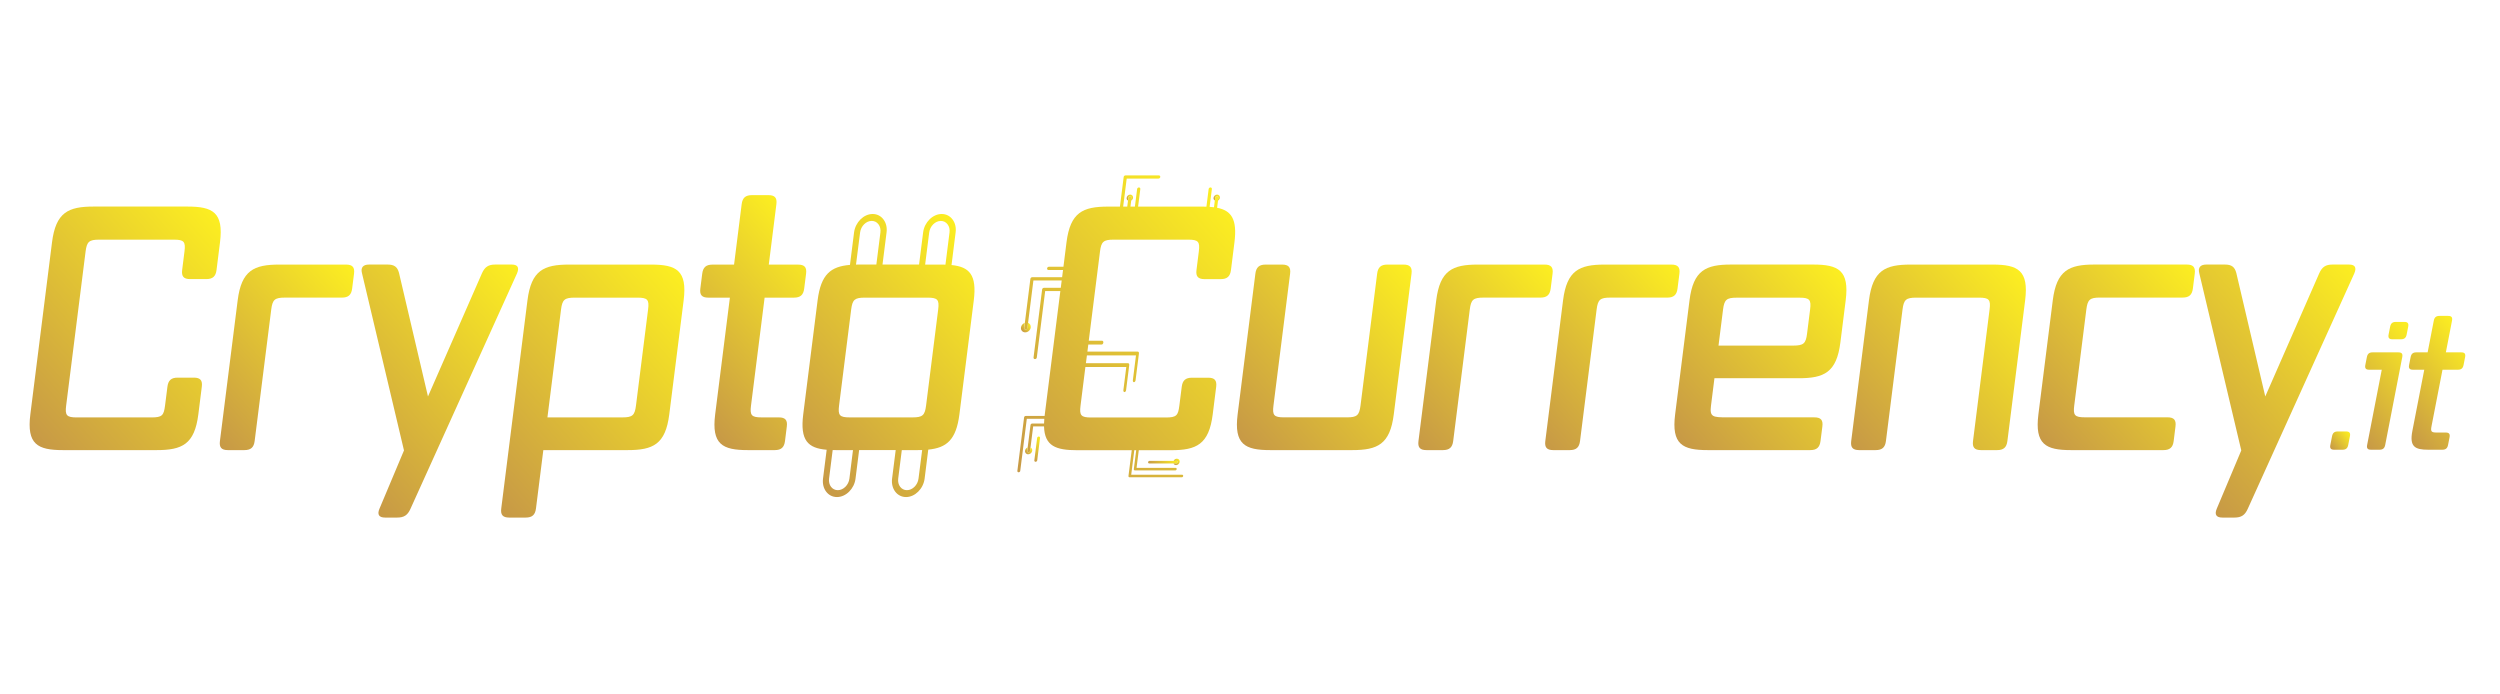
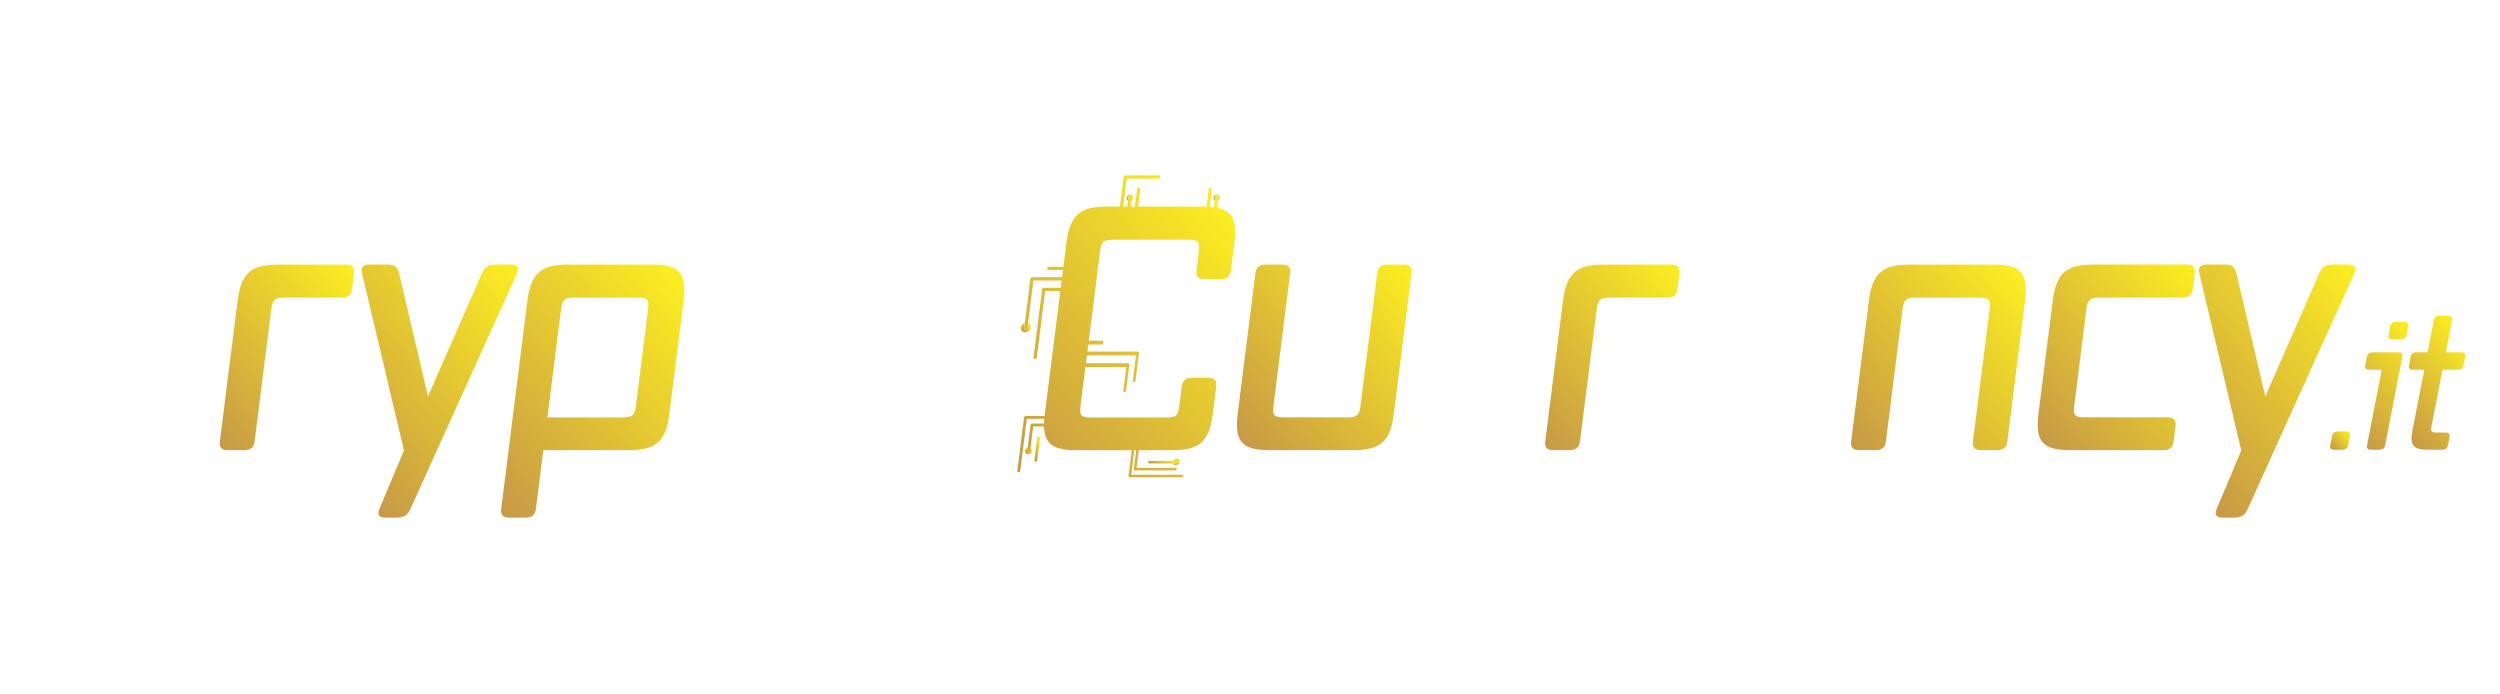
<svg xmlns="http://www.w3.org/2000/svg" version="1.1" id="Layer_1" x="0px" y="0px" viewBox="0 0 720 200" style="enable-background:new 0 0 720 200;" xml:space="preserve">
  <style type="text/css">
	.st0{fill:none;stroke:#000000;stroke-linecap:round;stroke-linejoin:round;stroke-miterlimit:10;}
	.st1{fill:none;stroke:#000000;stroke-width:3;stroke-miterlimit:10;}
	.st2{fill:none;stroke:#000000;stroke-width:2;stroke-linecap:round;stroke-linejoin:round;stroke-miterlimit:10;}
	.st3{fill:#111111;}
	.st4{fill:url(#SVGID_1_);}
	.st5{fill:url(#SVGID_00000179639176688059352170000002695582475854645180_);}
	.st6{fill:url(#SVGID_00000102503207162946400840000003014780153940305047_);}
	.st7{fill:url(#SVGID_00000113331658738039168430000004379156548415459221_);}
	.st8{fill:url(#SVGID_00000089563506427217500280000007252355150196271746_);}
	.st9{fill:url(#SVGID_00000130648541721486276160000011339180425184422298_);}
	.st10{fill:url(#SVGID_00000090998234858255238700000011309062956844884635_);}
	.st11{fill:url(#SVGID_00000088845982429985135190000002387953757703651477_);}
	.st12{fill:url(#SVGID_00000039107570810453230910000015632548649337493655_);}
	.st13{fill:url(#SVGID_00000098217903305974121570000009147545256979854253_);}
	.st14{fill:url(#SVGID_00000034062479649182172880000008167814582207708291_);}
	.st15{fill:url(#SVGID_00000011750466052940434130000004078103555631058862_);}
	.st16{fill:url(#SVGID_00000003814569265073777440000009671992472251857583_);}
	.st17{fill:url(#SVGID_00000042002839475582457100000002604716353136723130_);}
	.st18{fill:url(#SVGID_00000052800720417317286620000003709006869812228798_);}
	.st19{fill:url(#SVGID_00000128479827392179046820000003184727712708559293_);}
	.st20{fill:url(#SVGID_00000171695281908755017440000002758422516689168828_);}
	.st21{fill:url(#SVGID_00000118396291575490949470000005242790608577033113_);}
	.st22{fill:url(#SVGID_00000108299198537728154290000003386539287173338268_);}
	.st23{fill:url(#SVGID_00000052090347078814768590000012058252639021064094_);}
	.st24{fill:url(#SVGID_00000043439990159831339330000012012494974614952067_);}
	.st25{fill:url(#SVGID_00000068655915469215607920000009374007720404087470_);}
	.st26{fill:url(#SVGID_00000080183452824610792620000010800225000556820368_);}
	.st27{fill:url(#SVGID_00000103979667771721978770000016056006846761010091_);}
	.st28{fill:url(#SVGID_00000071562176217840445130000004834266167058775485_);}
	.st29{fill:url(#SVGID_00000026128683694545007700000009269202341327664020_);}
	.st30{fill:url(#SVGID_00000043439513076082583070000007444773861107647161_);}
	.st31{fill:url(#SVGID_00000079475967798477984340000010386579823851367589_);}
	.st32{fill:url(#SVGID_00000018949343883274187110000015090850359825777555_);}
	.st33{fill:url(#SVGID_00000142159819668528796530000010168542843751716003_);}
	.st34{fill:url(#SVGID_00000048472702519882822790000010313563655979487164_);}
	.st35{fill:url(#SVGID_00000009579025226179189790000016032319864489872301_);}
	.st36{fill:url(#SVGID_00000160883761890574072480000014248199393418151297_);}
	.st37{fill:url(#SVGID_00000025430450469850084330000002554071750036155284_);}
	.st38{fill:url(#SVGID_00000169516363955493767580000006118356140591189676_);}
	.st39{fill:url(#SVGID_00000161603395654390027700000003406301190902732208_);}
	.st40{fill:url(#SVGID_00000060022968306851385810000010853883939599917247_);}
	.st41{fill:url(#SVGID_00000132774338526053063180000005135682381069798560_);}
	.st42{fill:url(#SVGID_00000068649154778792476360000005079360154895162292_);}
	.st43{fill:url(#SVGID_00000136379440695723185980000009957158170549445032_);}
	.st44{fill:url(#SVGID_00000124153141480849038430000010261668896993965192_);}
	.st45{fill:url(#SVGID_00000006693338461968370810000007432906227728445573_);}
	.st46{fill:url(#SVGID_00000157286716115220747690000002585049048892913571_);}
	.st47{fill:url(#SVGID_00000152963704328319047560000011393469207013763992_);}
	.st48{fill:url(#SVGID_00000029765213750112730010000000263673307465736858_);}
	.st49{fill:url(#SVGID_00000018949200601292255540000007073636619344021694_);}
	.st50{fill:url(#SVGID_00000062901672047609418580000016284234896606421146_);}
	.st51{fill:url(#SVGID_00000168112517293394678720000002373684553531235992_);}
	.st52{fill:url(#SVGID_00000057149267894201260800000015785756995207570864_);}
	.st53{fill:url(#SVGID_00000018224181790793592510000004217929179933659811_);}
	.st54{fill:url(#SVGID_00000041293051708291810610000015498547873723094937_);}
	.st55{fill:url(#SVGID_00000079446286452129341860000003568455373006562992_);}
	.st56{fill:url(#SVGID_00000028318591812715679770000003361346429621214625_);}
	.st57{fill:url(#SVGID_00000140699411192330703630000003889098376663832704_);}
	.st58{fill:url(#SVGID_00000144310032627775855670000008552238697144288925_);}
	.st59{fill:url(#SVGID_00000010287029972431560130000009118723959392399772_);}
	.st60{fill:url(#SVGID_00000103233953842385997020000013282097435144459448_);}
	.st61{fill:url(#SVGID_00000149383079449585031900000014879922895069250951_);}
	.st62{fill:url(#SVGID_00000050645013456618515470000007370215153622734774_);}
	.st63{fill:url(#SVGID_00000039843947873140605210000003467184254243026834_);}
	.st64{fill:url(#SVGID_00000003806077096971685780000006561707068278661771_);}
	.st65{fill:url(#SVGID_00000104686764787563606010000011632766766078417049_);}
	.st66{fill:url(#SVGID_00000070819818852588954420000008874094972821778353_);}
	.st67{fill:url(#SVGID_00000102503552277539950250000012633885500901948606_);}
	.st68{fill:url(#SVGID_00000082334216366986419500000003062295832801979831_);}
	.st69{fill:url(#SVGID_00000115493924045298936270000008159972540864955779_);}
	.st70{fill:url(#SVGID_00000024700602610389428320000005916973268815171982_);}
	.st71{fill:url(#SVGID_00000014604342263631936550000008397434401429545645_);}
	.st72{fill:url(#SVGID_00000060722736337151134230000000305822796997722250_);}
	.st73{fill:url(#SVGID_00000089532043713237747660000013815643136224601753_);}
	.st74{fill:url(#SVGID_00000103237474604825888050000017145206704704298649_);}
	.st75{fill:url(#SVGID_00000007386465514212160890000014997095547247337860_);}
	.st76{fill:url(#SVGID_00000016773240720903007170000014453563760007121824_);}
	.st77{fill:url(#SVGID_00000021841951277250492440000002263239975101928634_);}
	.st78{fill:url(#SVGID_00000121960211544977251430000007905775289975468675_);}
	.st79{fill:url(#SVGID_00000095320662409285355140000002599361219042761143_);}
	.st80{fill:url(#SVGID_00000170970625444035426170000004314580454227355564_);}
	.st81{fill:url(#SVGID_00000043418093831797928460000006402062137591075234_);}
	.st82{fill:url(#SVGID_00000115515483189035240560000015300662124415667362_);}
	.st83{fill:url(#SVGID_00000077305290613422153790000007665846698664164777_);}
	.st84{fill:url(#SVGID_00000048461687526905527690000010960173142191363972_);}
	.st85{fill:url(#SVGID_00000160191638136468254610000013543614478040873861_);}
	.st86{fill:url(#SVGID_00000029041915784943628830000009396540619862306227_);}
	.st87{fill:url(#SVGID_00000102518226514296742630000007695291929674350770_);}
	.st88{fill:url(#SVGID_00000109003633259381701100000012234825133029301389_);}
	.st89{fill:url(#SVGID_00000123402092522850868870000009178006570755301507_);}
	.st90{fill:url(#SVGID_00000024693279848619946880000010744540187063224721_);}
	.st91{fill:url(#SVGID_00000145054684725438332410000002220132290897227455_);}
	.st92{fill:url(#SVGID_00000014594117527808745170000011659538508667380358_);}
	.st93{fill:url(#SVGID_00000043425536034875591860000004302018010355877005_);}
	.st94{fill:url(#SVGID_00000150085501765887607390000011125832584937159090_);}
	.st95{fill:url(#SVGID_00000113329674053067570600000017304938757157263237_);}
	.st96{fill:url(#SVGID_00000111878158791297770340000009228288988375945622_);}
	.st97{fill:url(#SVGID_00000010278612770845988740000015090301216996648327_);}
	.st98{fill:url(#SVGID_00000056415840686136634440000016777314358697967776_);}
	.st99{fill:url(#SVGID_00000051360847577597009320000012864937634317847958_);}
	.st100{fill:url(#SVGID_00000072274355765164077610000005705808818419701126_);}
	.st101{fill:url(#SVGID_00000072995549026327292490000013646053177303456916_);}
	.st102{fill:url(#SVGID_00000075164530396007301180000018434182478863134655_);}
	.st103{fill:url(#SVGID_00000165949390693859025110000013106416475006496907_);}
	.st104{fill:url(#SVGID_00000067218948782621154560000002151755551879761062_);}
	.st105{fill:url(#SVGID_00000161605647674885664090000005105520782808348335_);}
	.st106{fill:url(#SVGID_00000075857557539883842920000002150158001323291031_);}
	.st107{fill:url(#SVGID_00000063632674906775354780000005671544462915740095_);}
	.st108{fill:url(#SVGID_00000177478147913640071550000007793835144648790695_);}
	.st109{fill:url(#SVGID_00000013175907775725146030000006703039840058111632_);}
	.st110{fill:url(#SVGID_00000147903944687670331700000000093913043220217241_);}
	.st111{fill:url(#SVGID_00000049202543557138983860000011857436061905700285_);}
	.st112{fill:url(#SVGID_00000001658378909600371640000009093111703160086690_);}
	.st113{fill:url(#SVGID_00000005233124731738856010000014673729293259489152_);}
	.st114{fill:url(#SVGID_00000013185598171102944230000016847894501613686671_);}
	.st115{fill:url(#SVGID_00000051341407937882193560000001092364641956095120_);}
	.st116{fill:url(#SVGID_00000078017980334304919260000007355187426258541195_);}
	.st117{fill:url(#SVGID_00000060000395245493420500000017494880418653714608_);}
	.st118{fill:url(#SVGID_00000149360315870836635480000015694712796554177935_);}
	.st119{fill:url(#SVGID_00000063595922350826925510000013279646061918570398_);}
	.st120{fill:url(#SVGID_00000021835600903111417430000007198213118067620253_);}
	.st121{fill:url(#SVGID_00000129924657632503421220000014155596522258680210_);}
	.st122{fill:url(#SVGID_00000138535862474494341370000001342606453796444863_);}
	.st123{fill:url(#SVGID_00000173162629423298136780000011258297430967704193_);}
	.st124{fill:url(#SVGID_00000130636998464867728880000012660118820670553531_);}
	.st125{fill:url(#SVGID_00000085953055791743195440000001926851523951540136_);}
	.st126{fill:url(#SVGID_00000088109166528993336970000009727972388407080888_);}
	.st127{fill:url(#SVGID_00000047040159938091445320000016470009202509776306_);}
	.st128{fill:url(#SVGID_00000089550727713182280790000016417904656765154195_);}
	.st129{fill:url(#SVGID_00000167374614281878430320000011356142337190859198_);}
	.st130{fill:url(#SVGID_00000165208728406312901710000000939158650266261659_);}
	.st131{fill:url(#SVGID_00000155113660908800336560000014497453415339649705_);}
	.st132{fill:url(#SVGID_00000147937593200580939850000005525828730268580498_);}
	.st133{fill:url(#SVGID_00000099646987075963711500000008195345315609964198_);}
	.st134{fill:url(#SVGID_00000042702451796611987900000001616011551635093156_);}
	.st135{fill:url(#SVGID_00000083770473063254646740000016567840506754859158_);}
	.st136{fill:url(#SVGID_00000056414336641208206830000006506307190213423236_);}
	.st137{fill:url(#SVGID_00000024723871042354453600000018341217482669369775_);}
	.st138{fill:url(#SVGID_00000176042342374684701140000002798832755004670133_);}
	.st139{fill:url(#SVGID_00000026880840492416378390000002777927824166411181_);}
	.st140{fill:url(#SVGID_00000151502395405535172160000008157572734777606784_);}
	.st141{fill:url(#SVGID_00000150818315034039427170000006997270594859845531_);}
	.st142{fill:url(#SVGID_00000038402870246298822170000005082195726413981848_);}
	.st143{fill:url(#SVGID_00000067195796379205163740000012778975338215744916_);}
	.st144{fill:url(#SVGID_00000163052578332345694430000005522835131061879207_);}
	.st145{fill:url(#SVGID_00000139984159713980318160000018078412070327799694_);}
	.st146{fill:url(#SVGID_00000090290132337110745950000009507764506448357765_);}
	.st147{fill:url(#SVGID_00000181804947421932700130000013709857649556758688_);}
	.st148{fill:url(#SVGID_00000120522938879746558970000000489910133716065193_);}
	.st149{fill:url(#SVGID_00000037686812774624741290000003677770970236769195_);}
	.st150{fill:url(#SVGID_00000066502350431150793710000011885166696621881220_);}
	.st151{fill:url(#SVGID_00000070826917886198790450000005565664991418236837_);}
	.st152{fill:url(#SVGID_00000139991661448790347980000005211930415495935935_);}
	.st153{fill:url(#SVGID_00000115511276394505839480000010280952134960119994_);}
	.st154{fill:url(#SVGID_00000016791437032074110830000013749696090358171830_);}
	.st155{fill:url(#SVGID_00000038382418725388575760000000062453709706292893_);}
	.st156{fill:url(#SVGID_00000080169683377222104000000006407250097916041399_);}
	.st157{fill:url(#SVGID_00000165216657670416529140000003449021319142203821_);}
	.st158{fill:url(#SVGID_00000124147252652889633070000010652232241354371214_);}
</style>
  <linearGradient id="SVGID_1_" gradientUnits="userSpaceOnUse" x1="13.162" y1="121.945" x2="67.93" y2="67.177" gradientTransform="matrix(1 0 -0.126 1 7.423 0)">
    <stop offset="0" style="stop-color:#C79946" />
    <stop offset="1" style="stop-color:#FCEE21" />
  </linearGradient>
-   <path class="st4" d="M45.13,129.63H18.13c-7.29,0-10.48-1.65-9.39-10.3l6.24-49.54c1.09-8.65,4.7-10.3,11.98-10.3h27.01  c7.29,0,10.48,1.65,9.39,10.3l-1,7.97c-0.23,1.85-1.11,2.62-2.95,2.62h-4.66c-1.85,0-2.52-0.78-2.29-2.62l0.67-5.34  c0.36-2.82-0.15-3.4-3.07-3.4H28.58c-2.91,0-3.57,0.58-3.93,3.4l-5.6,44.4c-0.36,2.82,0.15,3.4,3.07,3.4H43.6  c3.11,0,3.57-0.58,3.93-3.4l0.69-5.44c0.23-1.85,1.11-2.62,2.95-2.62h4.66c1.85,0,2.53,0.78,2.29,2.62l-1,7.97  C56.03,127.98,52.42,129.63,45.13,129.63z" />
  <linearGradient id="SVGID_00000025403334706353025420000003604235901269007292_" gradientUnits="userSpaceOnUse" x1="62.499" y1="118.969" x2="104.248" y2="77.22" gradientTransform="matrix(1 0 -0.126 1 7.423 0)">
    <stop offset="0" style="stop-color:#C79946" />
    <stop offset="1" style="stop-color:#FCEE21" />
  </linearGradient>
  <path style="fill:url(#SVGID_00000025403334706353025420000003604235901269007292_);" d="M73.34,127.01  c-0.23,1.85-1.11,2.62-2.95,2.62h-4.76c-1.85,0-2.53-0.78-2.29-2.62l5.11-40.51c1.09-8.65,4.7-10.3,11.98-10.3h19.24  c1.85,0,2.53,0.78,2.29,2.62l-0.54,4.27c-0.23,1.85-1.11,2.62-2.95,2.62H82.05c-2.91,0-3.57,0.58-3.93,3.4L73.34,127.01z" />
  <linearGradient id="SVGID_00000111877327642895804970000003174537315360197508_" gradientUnits="userSpaceOnUse" x1="101.037" y1="129.01" x2="152.276" y2="77.771" gradientTransform="matrix(1 0 -0.126 1 7.423 0)">
    <stop offset="0" style="stop-color:#C79946" />
    <stop offset="1" style="stop-color:#FCEE21" />
  </linearGradient>
  <path style="fill:url(#SVGID_00000111877327642895804970000003174537315360197508_);" d="M118.22,146.53  c-0.82,1.85-1.87,2.53-3.82,2.53h-3.5c-1.75,0-2.32-0.87-1.62-2.53l7.07-16.81l-12.11-51.1c-0.39-1.55,0.31-2.43,2.05-2.43h5.34  c1.94,0,2.83,0.68,3.29,2.43l8.34,35.56l15.54-35.46c0.82-1.85,1.87-2.53,3.82-2.53h4.76c1.75,0,2.22,0.87,1.53,2.53L118.22,146.53z  " />
  <linearGradient id="SVGID_00000037671903132436160140000011690399079765948342_" gradientUnits="userSpaceOnUse" x1="144.186" y1="136.614" x2="200.241" y2="80.559" gradientTransform="matrix(1 0 -0.126 1 7.423 0)">
    <stop offset="0" style="stop-color:#C79946" />
    <stop offset="1" style="stop-color:#FCEE21" />
  </linearGradient>
  <path style="fill:url(#SVGID_00000037671903132436160140000011690399079765948342_);" d="M180.77,129.63h-24.29l-2.12,16.81  c-0.23,1.85-1.11,2.62-2.95,2.62h-4.76c-1.85,0-2.53-0.78-2.29-2.62l7.55-59.94c1.09-8.65,4.7-10.3,11.98-10.3h23.61  c7.29,0,10.48,1.65,9.39,10.3l-4.14,32.84C191.67,127.98,188.06,129.63,180.77,129.63z M183.16,116.81l3.49-27.69  c0.36-2.82-0.15-3.4-3.07-3.4h-18.07c-2.91,0-3.57,0.58-3.93,3.4l-3.92,31.09h21.57C182.15,120.21,182.81,119.63,183.16,116.81z" />
  <linearGradient id="SVGID_00000033334624605742173910000016130405646425632667_" gradientUnits="userSpaceOnUse" x1="202.739" y1="114.295" x2="241.599" y2="75.435" gradientTransform="matrix(1 0 -0.126 1 7.423 0)">
    <stop offset="0" style="stop-color:#C79946" />
    <stop offset="1" style="stop-color:#FCEE21" />
  </linearGradient>
-   <path style="fill:url(#SVGID_00000033334624605742173910000016130405646425632667_);" d="M226.08,127.01  c-0.23,1.85-1.11,2.62-2.95,2.62h-7.77c-7.29,0-10.48-1.65-9.39-10.3l4.24-33.61h-6.22c-1.85,0-2.53-0.78-2.29-2.62l0.54-4.27  c0.23-1.85,1.11-2.62,2.95-2.62h6.22l2.19-17.39c0.23-1.85,1.11-2.62,2.95-2.62h4.76c1.85,0,2.53,0.78,2.29,2.62l-2.19,17.39h8.45  c1.85,0,2.53,0.78,2.29,2.62l-0.54,4.27c-0.23,1.85-1.11,2.62-2.95,2.62h-8.45l-3.92,31.09c-0.36,2.82,0.15,3.4,3.07,3.4h4.95  c1.85,0,2.53,0.78,2.29,2.62L226.08,127.01z" />
  <linearGradient id="SVGID_00000138575495078270293470000003584333337729821576_" gradientUnits="userSpaceOnUse" x1="235.365" y1="128.634" x2="287.841" y2="76.157" gradientTransform="matrix(1 0 -0.126 1 7.423 0)">
    <stop offset="0" style="stop-color:#C79946" />
    <stop offset="1" style="stop-color:#FCEE21" />
  </linearGradient>
-   <path style="fill:url(#SVGID_00000138575495078270293470000003584333337729821576_);" d="M274.04,76.33l1.18-9.39  c0.18-1.42-0.14-2.76-0.9-3.75c-0.75-1.01-1.86-1.56-3.11-1.56c-2.58,0-4.99,2.38-5.35,5.31l-1.17,9.25h-10.53l1.17-9.25  c0.18-1.42-0.14-2.76-0.9-3.75c-0.75-1.01-1.86-1.56-3.11-1.56c-2.58,0-4.98,2.38-5.35,5.31l-1.18,9.35  c-5.52,0.46-8.37,2.69-9.32,10.21l-4.14,32.83c-0.95,7.52,1.34,9.74,6.75,10.2l-1.05,8.31c-0.37,2.93,1.43,5.31,4.01,5.31  c2.59,0,4.99-2.38,5.35-5.31l1.04-8.22h10.53l-1.04,8.22c-0.37,2.93,1.44,5.31,4.02,5.31c2.58,0,4.98-2.38,5.35-5.31l1.05-8.35  c5.29-0.52,8.04-2.81,8.97-10.16l4.14-32.83C281.37,79.14,279.19,76.85,274.04,76.33z M247.71,66.94c0.23-1.83,1.73-3.32,3.34-3.32  c0.78,0,1.47,0.34,1.95,0.98c0.47,0.62,0.68,1.45,0.56,2.34l-1.17,9.25h-4.96c-0.3,0-0.61,0.01-0.9,0.01L247.71,66.94z   M244.63,137.85c-0.23,1.83-1.73,3.32-3.35,3.32s-2.74-1.49-2.51-3.32l1.04-8.23c0.29,0.01,0.59,0.01,0.89,0.01h4.96L244.63,137.85z   M244.72,120.21c-2.91,0-3.42-0.58-3.07-3.4l3.49-27.69c0.36-2.82,1.01-3.4,3.92-3.4h18.07c2.91,0,3.42,0.58,3.07,3.4l-3.49,27.69  c-0.36,2.82-1.01,3.4-3.92,3.4H244.72z M264.53,137.85c-0.23,1.83-1.73,3.32-3.34,3.32s-2.74-1.49-2.51-3.32l1.04-8.22h4.61  c0.43,0,0.85-0.01,1.25-0.02L264.53,137.85z M272.29,76.22c-0.4-0.02-0.81-0.02-1.24-0.02h-4.61l1.17-9.25  c0.23-1.83,1.73-3.32,3.35-3.32c0.78,0,1.47,0.34,1.94,0.98c0.48,0.62,0.68,1.45,0.56,2.34L272.29,76.22z" />
  <linearGradient id="SVGID_00000084516760023787389160000017924967794490697875_" gradientUnits="userSpaceOnUse" x1="298.515" y1="131.635" x2="362.171" y2="67.978" gradientTransform="matrix(1 0 -0.126 1 7.423 0)">
    <stop offset="0" style="stop-color:#C79946" />
    <stop offset="1" style="stop-color:#FCEE21" />
  </linearGradient>
  <path style="fill:url(#SVGID_00000084516760023787389160000017924967794490697875_);" d="M344.59,77.76l0.67-5.34  c0.36-2.82-0.15-3.4-3.07-3.4h-21.47c-2.91,0-3.57,0.58-3.92,3.4l-3.24,25.72h3.88c0.21,0,0.35,0.24,0.32,0.54  c-0.04,0.29-0.24,0.54-0.45,0.54h-3.88l-0.26,2.05h14.52c0.22,0,0.36,0.24,0.32,0.54l-0.97,7.72c-0.04,0.29-0.24,0.54-0.46,0.54  c-0.21,0-0.35-0.24-0.32-0.54l0.9-7.18h-14.13l-0.29,2.26h12.16c0.22,0,0.36,0.24,0.32,0.54l-0.91,7.23  c-0.04,0.3-0.24,0.54-0.46,0.54c-0.21,0-0.35-0.24-0.32-0.54l0.84-6.69h-11.78l-1.4,11.15c-0.36,2.82,0.15,3.4,3.07,3.4h21.47  c3.11,0,3.57-0.58,3.92-3.4l0.69-5.44c0.23-1.85,1.11-2.62,2.96-2.62h4.66c1.85,0,2.53,0.77,2.3,2.62l-1,7.96  c-1.09,8.65-4.7,10.3-11.98,10.3h-9.31l-0.64,5.08h11.24c0.21,0,0.35,0.16,0.32,0.37c-0.03,0.2-0.21,0.37-0.42,0.37h-11.61  c-0.2,0-0.35-0.17-0.32-0.37l0.69-5.45h-0.55l-0.89,7.06h14.65c0.2,0,0.35,0.17,0.32,0.37c-0.03,0.2-0.21,0.37-0.42,0.37h-15.02  c-0.2,0-0.35-0.17-0.32-0.37l0.94-7.43h-15.67c-6.19,0-9.42-1.19-9.59-6.85h-3.13l-0.89,7.08c-0.03,0.23-0.23,0.41-0.46,0.41  s-0.39-0.18-0.36-0.41l0.95-7.5c0.03-0.23,0.24-0.41,0.47-0.41h3.43c0.01-0.42,0.03-0.88,0.07-1.36h-5.04l-1.89,14.99  c-0.03,0.23-0.24,0.41-0.47,0.41s-0.39-0.19-0.36-0.41l1.94-15.41c0.03-0.23,0.24-0.41,0.47-0.41h5.44  c0.01-0.14,0.03-0.29,0.05-0.44l4.48-35.52h-4.37l-2.41,19.12c-0.03,0.26-0.27,0.47-0.53,0.47c-0.26,0-0.44-0.21-0.41-0.47  l2.47-19.59c0.03-0.26,0.27-0.47,0.53-0.47h4.84l0.27-2.12h-8.15l-1.72,13.68c-0.03,0.26-0.27,0.47-0.52,0.47  c-0.26,0-0.44-0.21-0.41-0.47l1.78-14.15c0.03-0.26,0.27-0.47,0.53-0.47h8.61l0.26-2.07h-4.18c-0.26,0-0.44-0.21-0.41-0.47  c0.03-0.26,0.27-0.47,0.53-0.47h4.18l0.88-7.02c1.09-8.65,4.7-10.3,11.98-10.3h3.41l1.08-8.53c0.03-0.25,0.27-0.46,0.52-0.46h9.61  c0.26,0,0.44,0.21,0.41,0.46c-0.03,0.26-0.27,0.46-0.52,0.46h-9.15l-1.02,8.07h1.18l0.32-2.53c0.03-0.25,0.26-0.46,0.52-0.46  c0.25,0,0.43,0.21,0.4,0.46l-0.32,2.53h1.28l0.64-5.06c0.03-0.25,0.27-0.46,0.52-0.46s0.43,0.21,0.4,0.46l-0.64,5.06h18.37  c0.46,0,0.89,0.01,1.31,0.02l0.64-5.08c0.03-0.25,0.27-0.46,0.52-0.46c0.26,0,0.44,0.21,0.41,0.46l-0.65,5.13  c0.44,0.03,0.86,0.07,1.26,0.12l0.34-2.72c0.03-0.25,0.27-0.46,0.52-0.46c0.25,0,0.43,0.21,0.4,0.46l-0.36,2.87  c4.13,0.8,5.83,3.32,4.99,9.96l-1,7.97c-0.23,1.84-1.11,2.62-2.96,2.62h-4.66C345.03,80.38,344.35,79.6,344.59,77.76z" />
  <linearGradient id="SVGID_00000096019488992169368640000000187735856509299878_" gradientUnits="userSpaceOnUse" x1="363.379" y1="124.46" x2="409.719" y2="78.12" gradientTransform="matrix(1 0 -0.126 1 7.423 0)">
    <stop offset="0" style="stop-color:#C79946" />
    <stop offset="1" style="stop-color:#FCEE21" />
  </linearGradient>
  <path style="fill:url(#SVGID_00000096019488992169368640000000187735856509299878_);" d="M389.44,129.63h-23.61  c-7.29,0-10.48-1.65-9.39-10.3l5.11-40.51c0.23-1.85,1.11-2.62,2.95-2.62h4.76c1.85,0,2.53,0.78,2.29,2.62l-4.79,37.98  c-0.36,2.82,0.15,3.4,3.07,3.4h18.07c2.91,0,3.57-0.58,3.93-3.4l4.79-37.98c0.23-1.85,1.11-2.62,2.95-2.62h4.66  c1.85,0,2.53,0.78,2.29,2.62l-5.11,40.51C400.33,127.98,396.72,129.63,389.44,129.63z" />
  <linearGradient id="SVGID_00000002381599795095287990000016637719863240554408_" gradientUnits="userSpaceOnUse" x1="407.677" y1="118.969" x2="449.426" y2="77.22" gradientTransform="matrix(1 0 -0.126 1 7.423 0)">
    <stop offset="0" style="stop-color:#C79946" />
    <stop offset="1" style="stop-color:#FCEE21" />
  </linearGradient>
-   <path style="fill:url(#SVGID_00000002381599795095287990000016637719863240554408_);" d="M418.52,127.01  c-0.23,1.85-1.11,2.62-2.95,2.62h-4.76c-1.85,0-2.53-0.78-2.29-2.62l5.11-40.51c1.09-8.65,4.7-10.3,11.98-10.3h19.24  c1.85,0,2.53,0.78,2.29,2.62l-0.54,4.27c-0.23,1.85-1.11,2.62-2.95,2.62h-16.42c-2.91,0-3.57,0.58-3.93,3.4L418.52,127.01z" />
  <linearGradient id="SVGID_00000112632712052166312830000014781483816382255496_" gradientUnits="userSpaceOnUse" x1="444.203" y1="118.969" x2="485.952" y2="77.22" gradientTransform="matrix(1 0 -0.126 1 7.423 0)">
    <stop offset="0" style="stop-color:#C79946" />
    <stop offset="1" style="stop-color:#FCEE21" />
  </linearGradient>
  <path style="fill:url(#SVGID_00000112632712052166312830000014781483816382255496_);" d="M455.05,127.01  c-0.23,1.85-1.11,2.62-2.95,2.62h-4.76c-1.85,0-2.53-0.78-2.29-2.62l5.11-40.51c1.09-8.65,4.7-10.3,11.98-10.3h19.24  c1.85,0,2.53,0.78,2.29,2.62l-0.54,4.27c-0.23,1.85-1.11,2.62-2.95,2.62h-16.42c-2.91,0-3.57,0.58-3.93,3.4L455.05,127.01z" />
  <linearGradient id="SVGID_00000023977232239967249160000012280935982609536402_" gradientUnits="userSpaceOnUse" x1="490.467" y1="125.552" x2="535.181" y2="80.838" gradientTransform="matrix(1 0 -0.126 1 7.423 0)">
    <stop offset="0" style="stop-color:#C79946" />
    <stop offset="1" style="stop-color:#FCEE21" />
  </linearGradient>
-   <path style="fill:url(#SVGID_00000023977232239967249160000012280935982609536402_);" d="M524.31,127.01  c-0.23,1.85-1.11,2.62-2.95,2.62h-29.53c-7.29,0-10.48-1.65-9.39-10.3l4.14-32.84c1.09-8.65,4.7-10.3,11.98-10.3h23.61  c7.29,0,10.48,1.65,9.39,10.3l-1.53,12.14c-1.09,8.65-4.7,10.3-11.98,10.3h-24.29l-0.99,7.87c-0.42,3.3,0.45,3.4,4.72,3.4h25.06  c1.85,0,2.53,0.78,2.29,2.62L524.31,127.01z M520.43,96.12l0.88-6.99c0.36-2.82-0.15-3.4-3.07-3.4h-18.07  c-2.91,0-3.57,0.58-3.93,3.4l-1.31,10.4h21.57C519.42,99.52,520.08,98.93,520.43,96.12z" />
  <linearGradient id="SVGID_00000176010834493885326850000016111934001910789034_" gradientUnits="userSpaceOnUse" x1="541.056" y1="127.712" x2="587.396" y2="81.372" gradientTransform="matrix(1 0 -0.126 1 7.423 0)">
    <stop offset="0" style="stop-color:#C79946" />
    <stop offset="1" style="stop-color:#FCEE21" />
  </linearGradient>
  <path style="fill:url(#SVGID_00000176010834493885326850000016111934001910789034_);" d="M578.13,127.01  c-0.23,1.85-1.11,2.62-2.95,2.62h-4.66c-1.85,0-2.53-0.78-2.29-2.62L573,89.12c0.36-2.82-0.15-3.4-3.07-3.4h-18.07  c-2.91,0-3.57,0.58-3.93,3.4l-4.78,37.89c-0.23,1.85-1.11,2.62-2.95,2.62h-4.76c-1.85,0-2.53-0.78-2.29-2.62l5.11-40.51  c1.09-8.65,4.7-10.3,11.98-10.3h23.61c7.29,0,10.48,1.65,9.39,10.3L578.13,127.01z" />
  <linearGradient id="SVGID_00000004545206307413328020000003413227407891321742_" gradientUnits="userSpaceOnUse" x1="594.363" y1="124.823" x2="638.177" y2="81.009" gradientTransform="matrix(1 0 -0.126 1 7.423 0)">
    <stop offset="0" style="stop-color:#C79946" />
    <stop offset="1" style="stop-color:#FCEE21" />
  </linearGradient>
  <path style="fill:url(#SVGID_00000004545206307413328020000003413227407891321742_);" d="M626.02,127.01  c-0.23,1.85-1.11,2.62-2.95,2.62h-26.62c-7.29,0-10.48-1.65-9.39-10.3l4.14-32.84c1.09-8.65,4.7-10.3,11.98-10.3h26.62  c1.85,0,2.52,0.78,2.29,2.62l-0.54,4.27c-0.23,1.85-1.11,2.62-2.95,2.62h-23.8c-2.91,0-3.57,0.58-3.93,3.4l-3.49,27.69  c-0.36,2.82,0.15,3.4,3.07,3.4h23.8c1.85,0,2.52,0.78,2.29,2.62L626.02,127.01z" />
  <linearGradient id="SVGID_00000114761876323905678330000000785234015061342383_" gradientUnits="userSpaceOnUse" x1="630.183" y1="129.01" x2="681.422" y2="77.771" gradientTransform="matrix(1 0 -0.126 1 7.423 0)">
    <stop offset="0" style="stop-color:#C79946" />
    <stop offset="1" style="stop-color:#FCEE21" />
  </linearGradient>
  <path style="fill:url(#SVGID_00000114761876323905678330000000785234015061342383_);" d="M647.36,146.53  c-0.82,1.85-1.87,2.53-3.82,2.53h-3.5c-1.75,0-2.32-0.87-1.62-2.53l7.07-16.81l-12.11-51.1c-0.39-1.55,0.31-2.43,2.05-2.43h5.34  c1.94,0,2.83,0.68,3.29,2.43l8.34,35.56l15.54-35.46c0.82-1.85,1.87-2.53,3.82-2.53h4.76c1.75,0,2.22,0.87,1.53,2.53L647.36,146.53z  " />
  <linearGradient id="SVGID_00000109012411830566757900000018062270585795776942_" gradientUnits="userSpaceOnUse" x1="342.047" y1="135.299" x2="346.446" y2="130.9" gradientTransform="matrix(1 0 -0.126 1 7.423 0)">
    <stop offset="0" style="stop-color:#C79946" />
    <stop offset="1" style="stop-color:#FCEE21" />
  </linearGradient>
  <path style="fill:url(#SVGID_00000109012411830566757900000018062270585795776942_);" d="M339.14,133.1  c-0.03,0.2-0.21,0.37-0.42,0.37h-7.75c-0.21,0-0.35-0.17-0.32-0.37c0.03-0.2,0.21-0.37,0.42-0.37h7.75  C339.02,132.73,339.16,132.9,339.14,133.1z" />
  <linearGradient id="SVGID_00000084492585713229551600000001069547074470552203_" gradientUnits="userSpaceOnUse" x1="305.678" y1="131.26" x2="309.495" y2="127.443" gradientTransform="matrix(1 0 -0.126 1 7.423 0)">
    <stop offset="0" style="stop-color:#C79946" />
    <stop offset="1" style="stop-color:#FCEE21" />
  </linearGradient>
  <path style="fill:url(#SVGID_00000084492585713229551600000001069547074470552203_);" d="M298.25,133c-0.23,0-0.39-0.18-0.36-0.41  l0.81-6.46c0.03-0.23,0.24-0.41,0.47-0.41s0.39,0.18,0.36,0.41l-0.81,6.46C298.68,132.81,298.48,133,298.25,133z" />
  <linearGradient id="SVGID_00000006681827346017490350000009727151068027646608_" gradientUnits="userSpaceOnUse" x1="298.909" y1="95.302" x2="300.899" y2="93.312" gradientTransform="matrix(1 0 -0.126 1 7.423 0)">
    <stop offset="0" style="stop-color:#C79946" />
    <stop offset="1" style="stop-color:#FCEE21" />
  </linearGradient>
  <path style="fill:url(#SVGID_00000006681827346017490350000009727151068027646608_);" d="M296.85,94.31  c-0.1,0.78-0.8,1.41-1.58,1.41c-0.77,0-1.33-0.63-1.23-1.41c0.08-0.61,0.52-1.12,1.08-1.32l-0.18,1.45  c-0.03,0.26,0.15,0.47,0.41,0.47c0.26,0,0.49-0.21,0.52-0.47l0.18-1.47C296.59,93.16,296.92,93.68,296.85,94.31z" />
  <linearGradient id="SVGID_00000044885377517973842450000013604087047317545349_" gradientUnits="userSpaceOnUse" x1="304.457" y1="130.541" x2="305.919" y2="129.08" gradientTransform="matrix(1 0 -0.126 1 7.423 0)">
    <stop offset="0" style="stop-color:#C79946" />
    <stop offset="1" style="stop-color:#FCEE21" />
  </linearGradient>
  <path style="fill:url(#SVGID_00000044885377517973842450000013604087047317545349_);" d="M297.28,129.81  c-0.07,0.57-0.6,1.03-1.16,1.03c-0.57,0-0.98-0.46-0.91-1.03c0.05-0.43,0.36-0.79,0.74-0.95l-0.13,1c-0.03,0.23,0.13,0.41,0.36,0.41  s0.43-0.18,0.46-0.41l0.13-1C297.13,129.02,297.34,129.39,297.28,129.81z" />
  <linearGradient id="SVGID_00000054975786734387233610000005057334027460904602_" gradientUnits="userSpaceOnUse" x1="324.502" y1="57.61" x2="325.806" y2="56.306" gradientTransform="matrix(1 0 -0.126 1 7.423 0)">
    <stop offset="0" style="stop-color:#C79946" />
    <stop offset="1" style="stop-color:#FCEE21" />
  </linearGradient>
  <path style="fill:url(#SVGID_00000054975786734387233610000005057334027460904602_);" d="M326.32,56.96  c-0.04,0.34-0.27,0.64-0.56,0.8l0.1-0.8c0.03-0.25-0.15-0.46-0.4-0.46c-0.26,0-0.49,0.21-0.52,0.46l-0.1,0.8  c-0.26-0.16-0.41-0.46-0.36-0.8c0.06-0.51,0.53-0.92,1.04-0.92C326.02,56.04,326.38,56.45,326.32,56.96z" />
  <linearGradient id="SVGID_00000165948731396239640690000015459368069652622979_" gradientUnits="userSpaceOnUse" x1="349.519" y1="57.608" x2="350.821" y2="56.306" gradientTransform="matrix(1 0 -0.126 1 7.423 0)">
    <stop offset="0" style="stop-color:#C79946" />
    <stop offset="1" style="stop-color:#FCEE21" />
  </linearGradient>
  <path style="fill:url(#SVGID_00000165948731396239640690000015459368069652622979_);" d="M351.34,56.96  c-0.04,0.34-0.27,0.64-0.56,0.8l0.1-0.8c0.03-0.25-0.15-0.46-0.4-0.46c-0.26,0-0.49,0.21-0.52,0.46l-0.1,0.79  c-0.25-0.16-0.4-0.46-0.36-0.79c0.06-0.51,0.53-0.92,1.04-0.92C351.04,56.04,351.4,56.45,351.34,56.96z" />
  <linearGradient id="SVGID_00000111900081596568800110000018178632927569879976_" gradientUnits="userSpaceOnUse" x1="347.517" y1="133.672" x2="348.822" y2="132.367" gradientTransform="matrix(1 0 -0.126 1 7.423 0)">
    <stop offset="0" style="stop-color:#C79946" />
    <stop offset="1" style="stop-color:#FCEE21" />
  </linearGradient>
  <path style="fill:url(#SVGID_00000111900081596568800110000018178632927569879976_);" d="M339.75,133.02  c-0.06,0.51-0.53,0.93-1.04,0.93c-0.35,0-0.62-0.19-0.74-0.48h0.75c0.21,0,0.39-0.17,0.42-0.37c0.03-0.2-0.12-0.37-0.32-0.37h-0.82  c0.16-0.37,0.54-0.63,0.95-0.63C339.45,132.1,339.82,132.51,339.75,133.02z" />
  <g>
    <linearGradient id="SVGID_00000101077811345372994380000012193555801761666492_" gradientUnits="userSpaceOnUse" x1="684.934" y1="129.165" x2="689.484" y2="124.615" gradientTransform="matrix(1 0 -0.194 1 11.395 0)">
      <stop offset="0" style="stop-color:#C79946" />
      <stop offset="1" style="stop-color:#FCEE21" />
    </linearGradient>
    <path style="fill:url(#SVGID_00000101077811345372994380000012193555801761666492_);" d="M676.29,128.14   c-0.19,0.97-0.68,1.38-1.64,1.38h-2.4c-0.97,0-1.3-0.41-1.11-1.38l0.49-2.5c0.19-0.97,0.68-1.38,1.64-1.38h2.4   c0.97,0,1.3,0.41,1.11,1.38L676.29,128.14z" />
    <linearGradient id="SVGID_00000148654992447052221610000008923586795351970483_" gradientUnits="userSpaceOnUse" x1="687.661" y1="121.289" x2="708.013" y2="100.937" gradientTransform="matrix(1 0 -0.194 1 11.395 0)">
      <stop offset="0" style="stop-color:#C79946" />
      <stop offset="1" style="stop-color:#FCEE21" />
    </linearGradient>
    <path style="fill:url(#SVGID_00000148654992447052221610000008923586795351970483_);" d="M686.94,128.14   c-0.19,0.97-0.68,1.38-1.64,1.38h-2.45c-0.97,0-1.3-0.41-1.11-1.38l4.21-21.66h-3.62c-0.97,0-1.3-0.41-1.11-1.38l0.44-2.24   c0.19-0.97,0.68-1.38,1.64-1.38h7.44c0.97,0,1.3,0.41,1.11,1.38L686.94,128.14z M693.12,96.33c-0.19,0.97-0.68,1.38-1.64,1.38   h-2.45c-0.97,0-1.3-0.41-1.11-1.38l0.44-2.24c0.19-0.97,0.68-1.38,1.64-1.38h2.45c0.97,0,1.3,0.41,1.11,1.38L693.12,96.33z" />
    <linearGradient id="SVGID_00000159458855557311214050000017708011262098414998_" gradientUnits="userSpaceOnUse" x1="701.78" y1="121.468" x2="722.171" y2="101.077" gradientTransform="matrix(1 0 -0.194 1 11.395 0)">
      <stop offset="0" style="stop-color:#C79946" />
      <stop offset="1" style="stop-color:#FCEE21" />
    </linearGradient>
    <path style="fill:url(#SVGID_00000159458855557311214050000017708011262098414998_);" d="M705.04,128.14   c-0.19,0.97-0.68,1.38-1.64,1.38h-4.08c-3.82,0-5.44-0.87-4.56-5.4l3.43-17.64h-3.26c-0.97,0-1.3-0.41-1.11-1.38l0.44-2.24   c0.19-0.97,0.68-1.38,1.64-1.38h3.26l1.77-9.12c0.19-0.97,0.68-1.38,1.64-1.38h2.5c0.97,0,1.3,0.41,1.11,1.38l-1.77,9.12h4.43   c0.97,0,1.3,0.41,1.11,1.38l-0.44,2.24c-0.19,0.97-0.68,1.38-1.64,1.38h-4.43l-3.17,16.31c-0.29,1.48-0.04,1.78,1.49,1.78h2.6   c0.97,0,1.3,0.41,1.11,1.38L705.04,128.14z" />
  </g>
</svg>